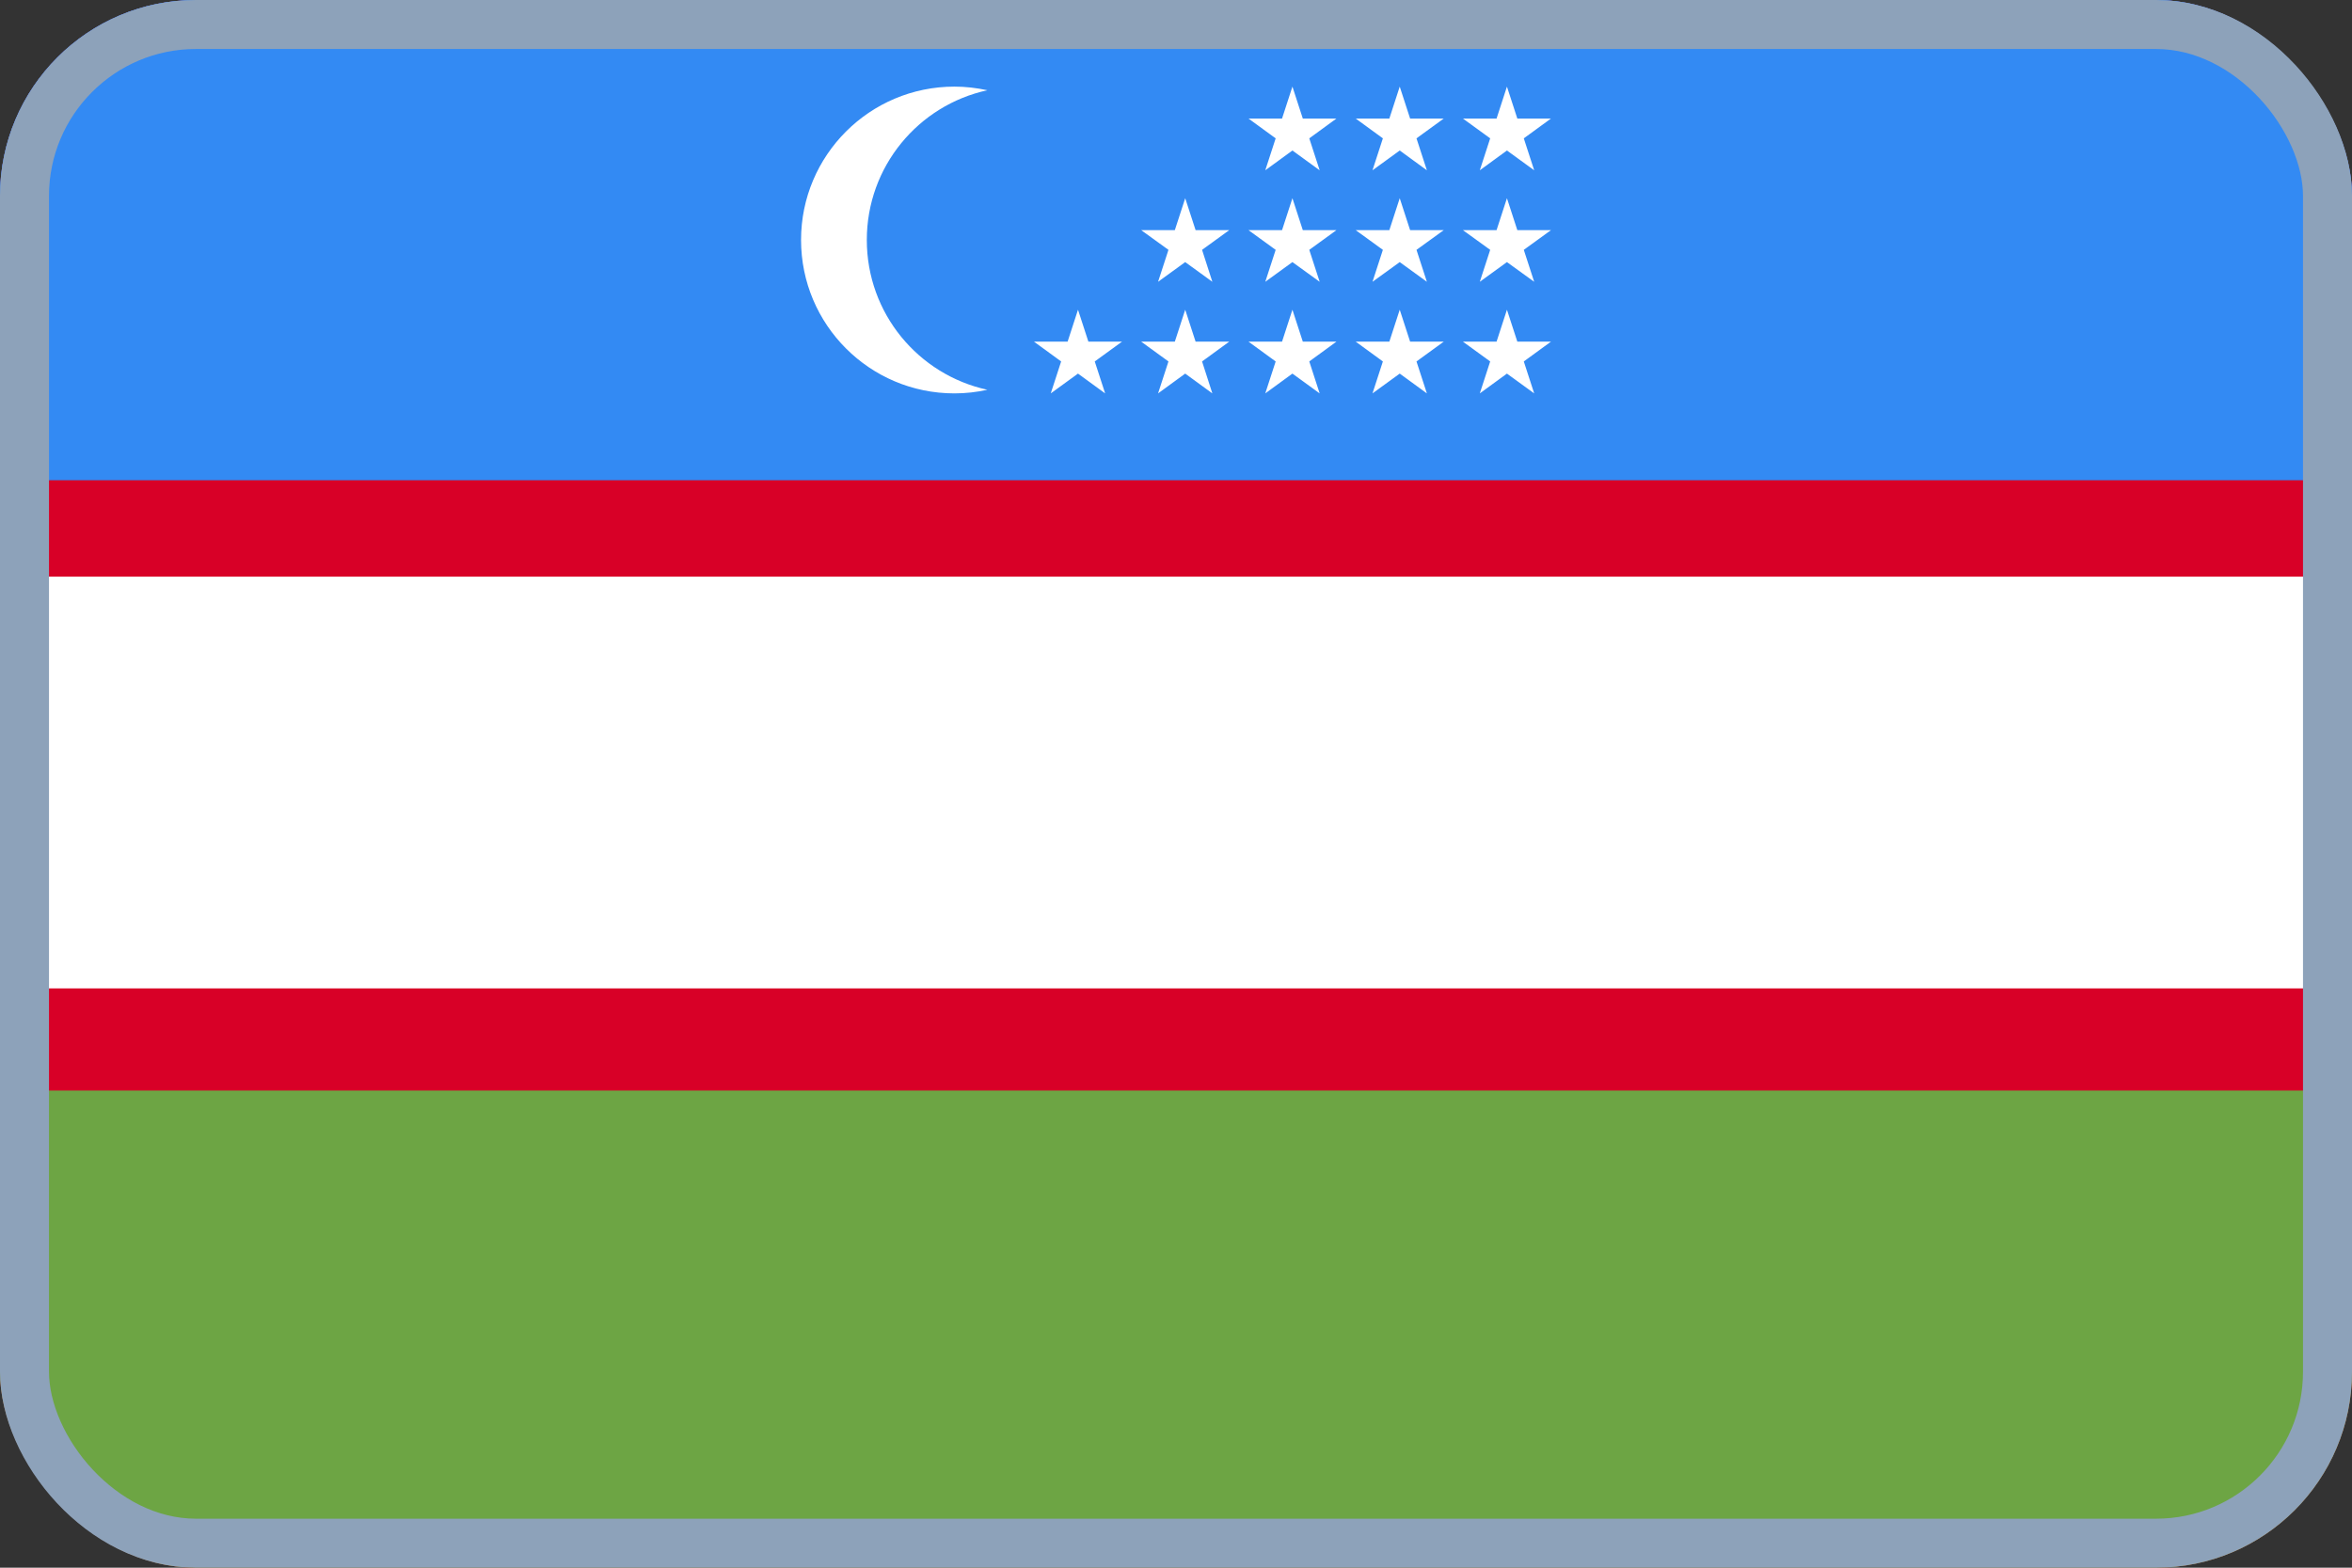
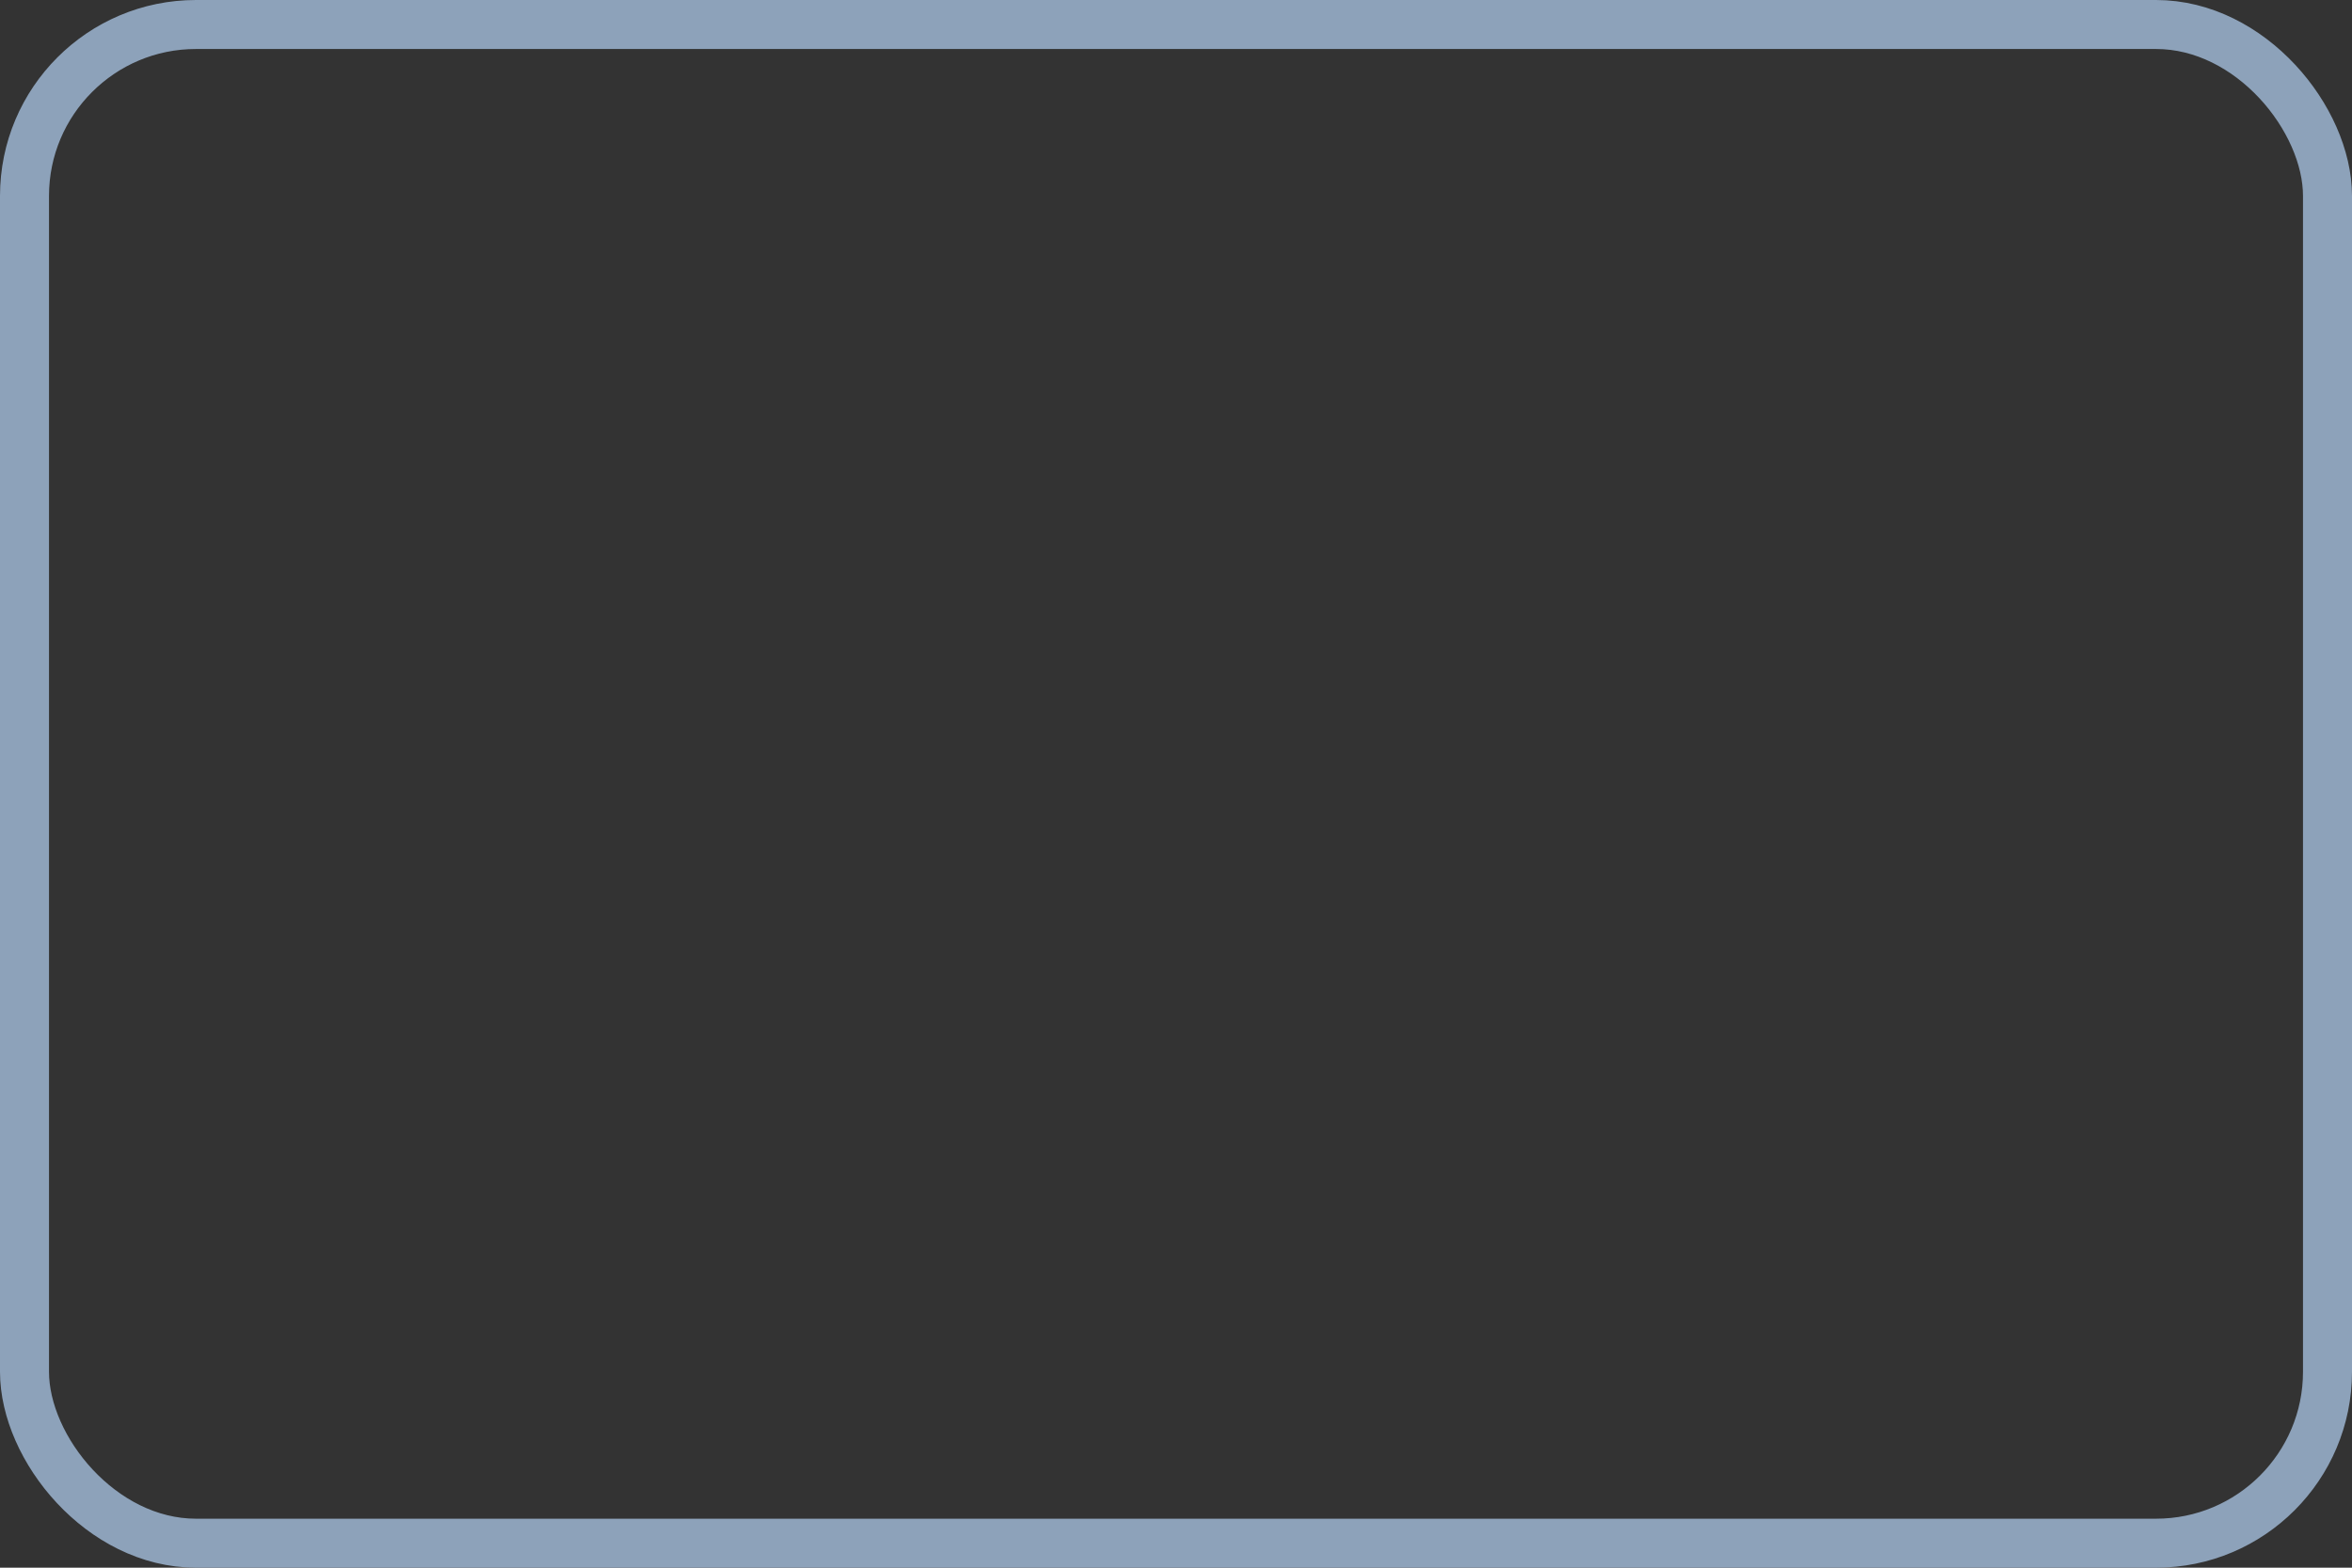
<svg xmlns="http://www.w3.org/2000/svg" width="24" height="16" viewBox="0 0 24 16" fill="none">
  <rect x="0" y="0" width="24" height="16" fill="#333333" stroke="none" />
  <g clip-path="url(#clip0_69450_6436)">
-     <path d="M0 0H24V16H0V0Z" fill="#D80027" />
    <path d="M0 11.13H24V16H0V11.13Z" fill="#6DA544" />
-     <path d="M0 0H24V4.899H0V0Z" fill="#338AF3" />
    <path d="M0 5.885H24V10.088H0V5.885Z" fill="white" />
    <path d="M0 0H24V4.899H0V0Z" fill="#338AF3" />
    <path d="M8.845 2.449C8.845 1.7 9.371 1.074 10.075 0.921C9.964 0.897 9.852 0.884 9.739 0.884C8.875 0.884 8.174 1.585 8.174 2.449C8.174 3.314 8.875 4.015 9.739 4.015C9.854 4.015 9.967 4.002 10.075 3.978C9.371 3.825 8.845 3.199 8.845 2.449ZM11 3.161L11.106 3.487H11.449L11.171 3.689L11.277 4.015L11 3.813L10.722 4.015L10.828 3.689L10.551 3.487H10.894L11 3.161ZM12.094 3.161L12.2 3.487H12.543L12.266 3.689L12.371 4.015L12.094 3.813L11.817 4.015L11.923 3.689L11.645 3.487H11.988L12.094 3.161ZM13.188 3.161L13.294 3.487H13.637L13.36 3.689L13.466 4.015L13.188 3.813L12.911 4.015L13.017 3.689L12.74 3.487H13.082L13.188 3.161ZM14.283 3.161L14.389 3.487H14.732L14.454 3.689L14.56 4.015L14.283 3.813L14.005 4.015L14.111 3.689L13.834 3.487H14.177L14.283 3.161ZM15.377 3.161L15.483 3.487H15.826L15.549 3.689L15.655 4.015L15.377 3.813L15.1 4.015L15.206 3.689L14.928 3.487H15.271L15.377 3.161ZM12.094 2.023L12.2 2.349H12.543L12.266 2.55L12.371 2.876L12.094 2.675L11.817 2.876L11.923 2.55L11.645 2.349H11.988L12.094 2.023ZM13.188 2.023L13.294 2.349H13.637L13.36 2.55L13.466 2.876L13.188 2.675L12.911 2.876L13.017 2.55L12.74 2.349H13.082L13.188 2.023ZM14.283 2.023L14.389 2.349H14.732L14.454 2.55L14.56 2.876L14.283 2.675L14.005 2.876L14.111 2.55L13.834 2.349H14.177L14.283 2.023ZM15.377 2.023L15.483 2.349H15.826L15.549 2.55L15.655 2.876L15.377 2.675L15.1 2.876L15.206 2.55L14.928 2.349H15.271L15.377 2.023ZM13.188 0.884L13.294 1.21H13.637L13.36 1.412L13.466 1.738L13.188 1.536L12.911 1.738L13.017 1.412L12.74 1.21H13.082L13.188 0.884ZM14.283 0.884L14.389 1.21H14.732L14.454 1.412L14.56 1.738L14.283 1.536L14.005 1.738L14.111 1.412L13.834 1.21H14.177L14.283 0.884ZM15.377 0.884L15.483 1.21H15.826L15.549 1.412L15.655 1.738L15.377 1.536L15.1 1.738L15.206 1.412L14.928 1.21H15.271L15.377 0.884Z" fill="white" />
  </g>
  <rect x="0.25" y="0.25" width="23.5" height="15.5" rx="1.75" stroke="#8DA2BA" stroke-width="0.5" />
  <defs>
    <clipPath id="clip0_69450_6436">
-       <rect y="0" width="24" height="16" rx="2" fill="white" />
-     </clipPath>
+       </clipPath>
  </defs>
</svg>